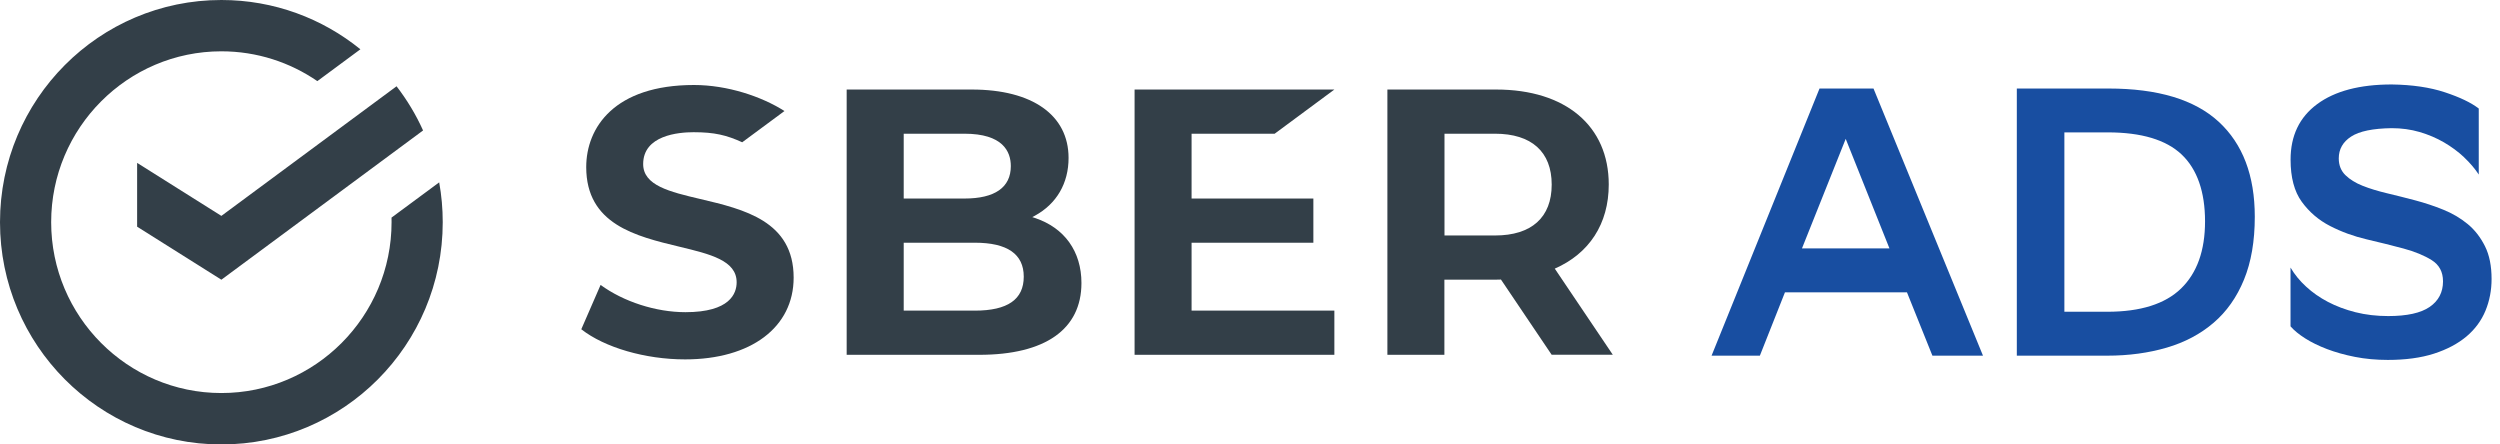
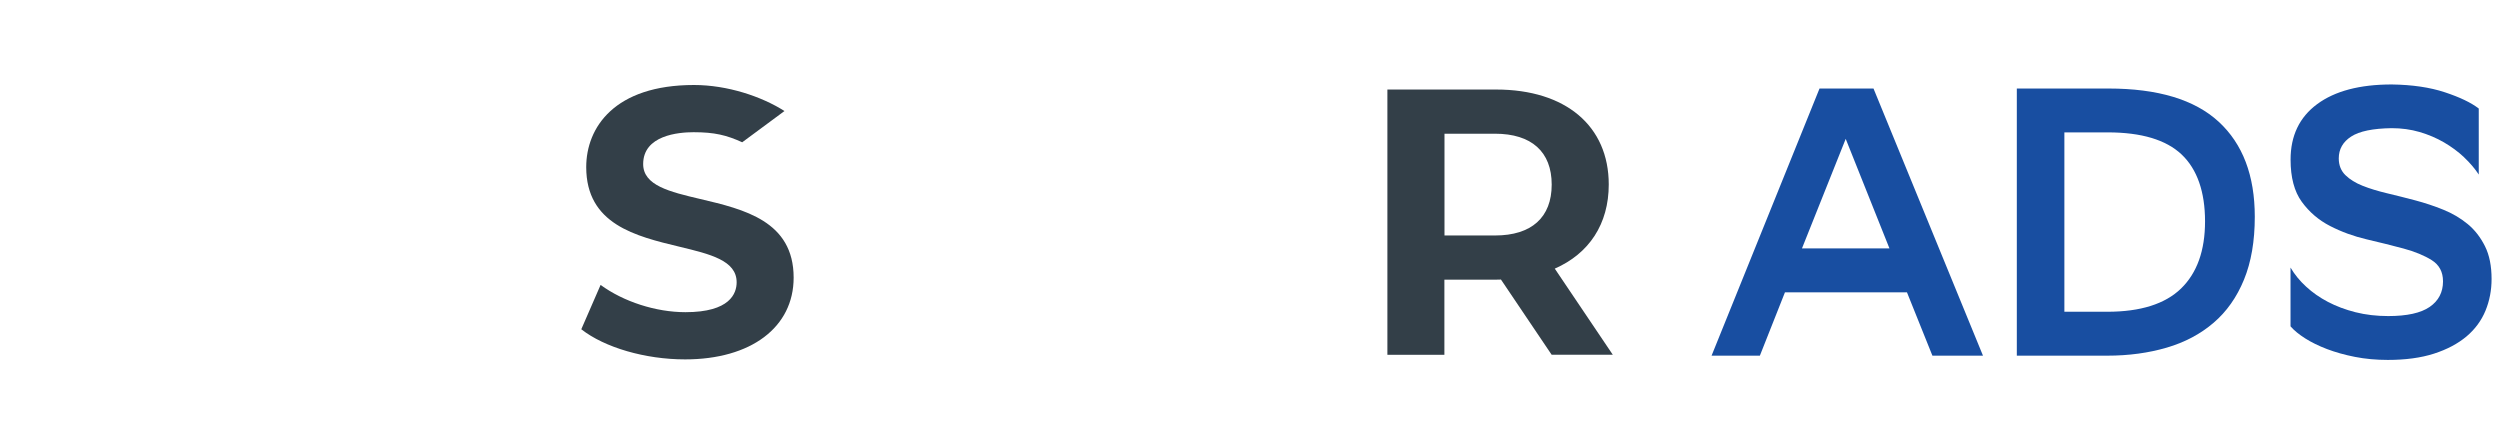
<svg xmlns="http://www.w3.org/2000/svg" width="225" height="40" viewBox="0 0 225 40" fill="none">
  <path d="M63.024 17.911C60.266 17.26 57.885 16.695 57.885 14.764C57.885 12.177 61.058 11.899 62.423 11.899C64.313 11.899 65.391 12.163 66.799 12.805C67.481 12.297 70.602 9.993 70.602 9.993C68.545 8.68 65.458 7.65 62.461 7.65C55.308 7.65 52.76 11.468 52.76 15.042C52.76 20.187 57.217 21.26 61.149 22.204C63.912 22.869 66.298 23.439 66.298 25.404C66.298 26.41 65.701 28.096 61.693 28.096C59.035 28.096 56.124 27.157 54.053 25.643L52.316 29.634C54.42 31.281 58.075 32.345 61.659 32.345C67.591 32.345 71.428 29.456 71.428 24.987C71.428 19.895 66.966 18.841 63.029 17.911H63.024Z" fill="#333F48" />
-   <path d="M93.155 19.622L92.907 19.54L93.136 19.416C95.092 18.347 96.171 16.503 96.171 14.213C96.171 10.362 92.916 8.058 87.466 8.058H76.2V31.933H88.13C94.066 31.933 97.33 29.638 97.33 25.471C97.33 22.635 95.808 20.503 93.15 19.622H93.155ZM81.334 12.034H86.803C90.249 12.034 90.974 13.629 90.974 14.951C90.974 16.872 89.533 17.868 86.803 17.868H81.334V12.034ZM86.803 17.868H81.334H86.803ZM87.734 27.957H81.334V21.844H87.734C90.654 21.844 92.138 22.86 92.138 24.901C92.138 26.941 90.697 27.957 87.734 27.957Z" fill="#333F48" />
-   <path d="M114.72 12.034L120.093 8.058H102.112V31.933H120.093V27.957H107.242V21.844H118.203V17.868H107.242V12.034H114.72Z" fill="#333F48" />
  <path d="M145.156 31.933L139.93 24.177C143.013 22.826 144.788 20.168 144.788 16.604C144.788 11.334 140.908 8.058 134.657 8.058H124.865V31.933H129.995V25.169H134.652C134.8 25.169 134.943 25.169 135.087 25.159L139.649 31.928H145.151L145.156 31.933ZM130.004 12.034H134.552C137.84 12.034 139.653 13.662 139.653 16.613C139.653 19.564 137.845 21.193 134.552 21.193H130.004V12.034Z" fill="#333F48" />
-   <path d="M39.846 19.995C39.846 18.774 39.737 17.576 39.527 16.412L35.237 19.583C35.237 19.717 35.241 19.856 35.241 19.995C35.241 28.474 28.37 35.373 19.923 35.373C11.477 35.373 4.605 28.474 4.605 19.995C4.605 11.516 11.477 4.618 19.923 4.618C23.125 4.618 26.098 5.61 28.561 7.301L32.435 4.436C29.014 1.662 24.662 0 19.923 0C8.919 0 0 8.953 0 20C0 31.047 8.919 40 19.923 40C30.927 40 39.846 31.047 39.846 20V19.995Z" fill="#333F48" />
-   <path d="M35.69 7.765C36.63 8.987 37.437 10.319 38.076 11.741L19.923 25.174L12.341 20.402V14.659L19.923 19.43L35.69 7.765Z" fill="#333F48" />
  <path d="M178.469 32.01H173.917L171.626 26.309H160.646L158.388 32.01H154.041L163.757 7.967H168.615L178.469 32.01ZM170.051 22.357L166.114 12.498L162.177 22.357H170.051Z" fill="#184EA1" />
  <path d="M189.76 7.967C194.207 7.967 197.514 8.963 199.681 10.956C201.847 12.949 202.931 15.799 202.931 19.507C202.931 21.706 202.606 23.593 201.957 25.174C201.308 26.755 200.397 28.048 199.218 29.054C198.044 30.06 196.641 30.807 195.009 31.286C193.377 31.765 191.592 32.01 189.655 32.01H181.514V7.967H189.76ZM189.66 28.058C192.647 28.058 194.861 27.358 196.297 25.964C197.734 24.565 198.454 22.553 198.454 19.919C198.454 17.284 197.753 15.238 196.35 13.907C194.947 12.58 192.728 11.914 189.693 11.914H185.794V28.058H189.66Z" fill="#184EA1" />
  <path d="M221.766 14.151C221.231 13.648 220.625 13.203 219.952 12.81C219.279 12.422 218.549 12.11 217.762 11.88C216.975 11.65 216.135 11.535 215.247 11.535C213.558 11.559 212.346 11.808 211.601 12.292C210.862 12.771 210.489 13.428 210.489 14.252C210.489 14.87 210.69 15.373 211.086 15.761C211.482 16.149 212.002 16.47 212.642 16.723C213.281 16.977 214.011 17.198 214.832 17.394C215.653 17.59 216.497 17.801 217.366 18.031C218.234 18.261 219.074 18.539 219.9 18.874C220.721 19.205 221.451 19.636 222.09 20.163C222.73 20.69 223.245 21.356 223.646 22.156C224.047 22.956 224.242 23.943 224.242 25.111C224.242 26.117 224.061 27.071 223.694 27.962C223.326 28.853 222.758 29.629 221.985 30.28C221.207 30.932 220.234 31.449 219.06 31.828C217.886 32.206 216.497 32.393 214.904 32.393C213.854 32.393 212.866 32.302 211.945 32.12C211.019 31.938 210.184 31.703 209.43 31.416C208.676 31.128 208.022 30.807 207.464 30.453C206.906 30.098 206.467 29.739 206.147 29.37V24.081C206.51 24.7 206.977 25.274 207.55 25.797C208.118 26.323 208.776 26.783 209.516 27.171C210.256 27.559 211.086 27.871 211.997 28.101C212.909 28.331 213.892 28.446 214.942 28.446C216.631 28.446 217.872 28.172 218.673 27.622C219.47 27.071 219.871 26.304 219.871 25.322C219.871 24.474 219.532 23.842 218.86 23.416C218.187 22.994 217.337 22.644 216.311 22.366C215.285 22.093 214.183 21.816 213.009 21.543C211.835 21.27 210.733 20.867 209.707 20.34C208.681 19.813 207.831 19.085 207.159 18.16C206.486 17.236 206.152 15.966 206.152 14.367C206.152 12.216 206.949 10.549 208.547 9.37C210.141 8.192 212.379 7.602 215.252 7.602C217.099 7.626 218.697 7.861 220.043 8.307C221.389 8.752 222.405 9.241 223.088 9.768V15.708C222.744 15.181 222.305 14.668 221.771 14.161L221.766 14.151Z" fill="#184EA1" />
</svg>